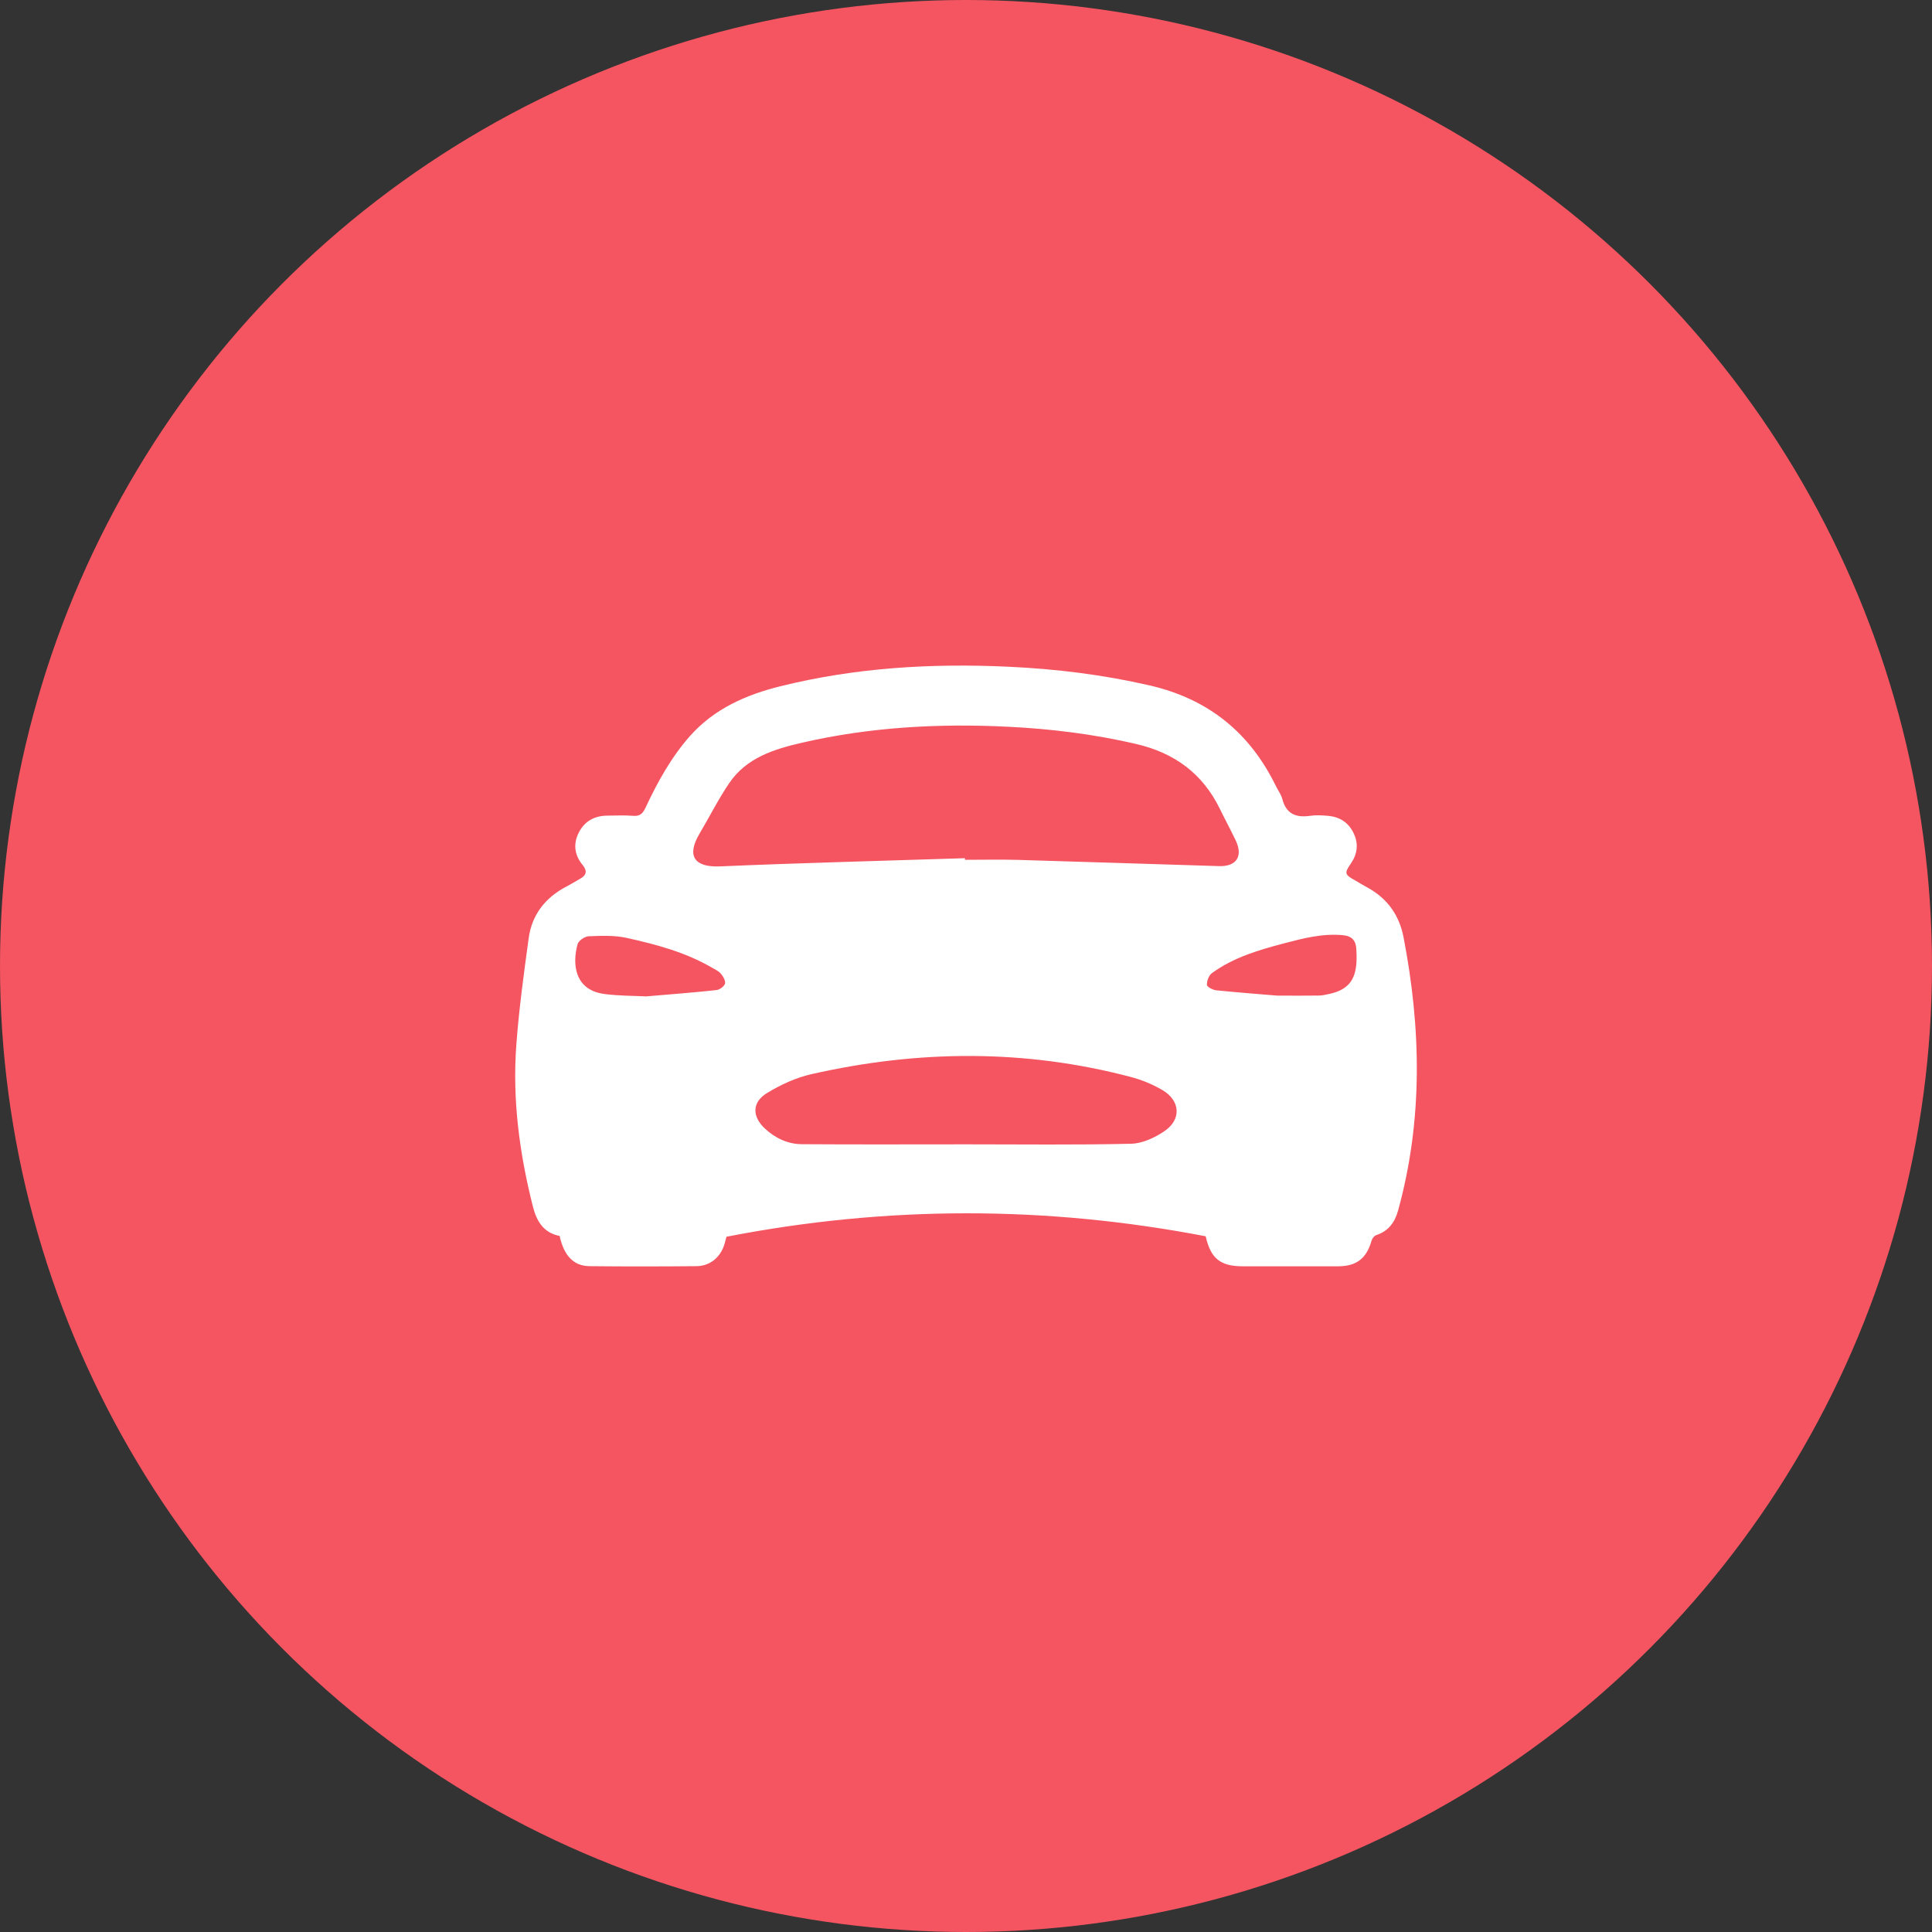
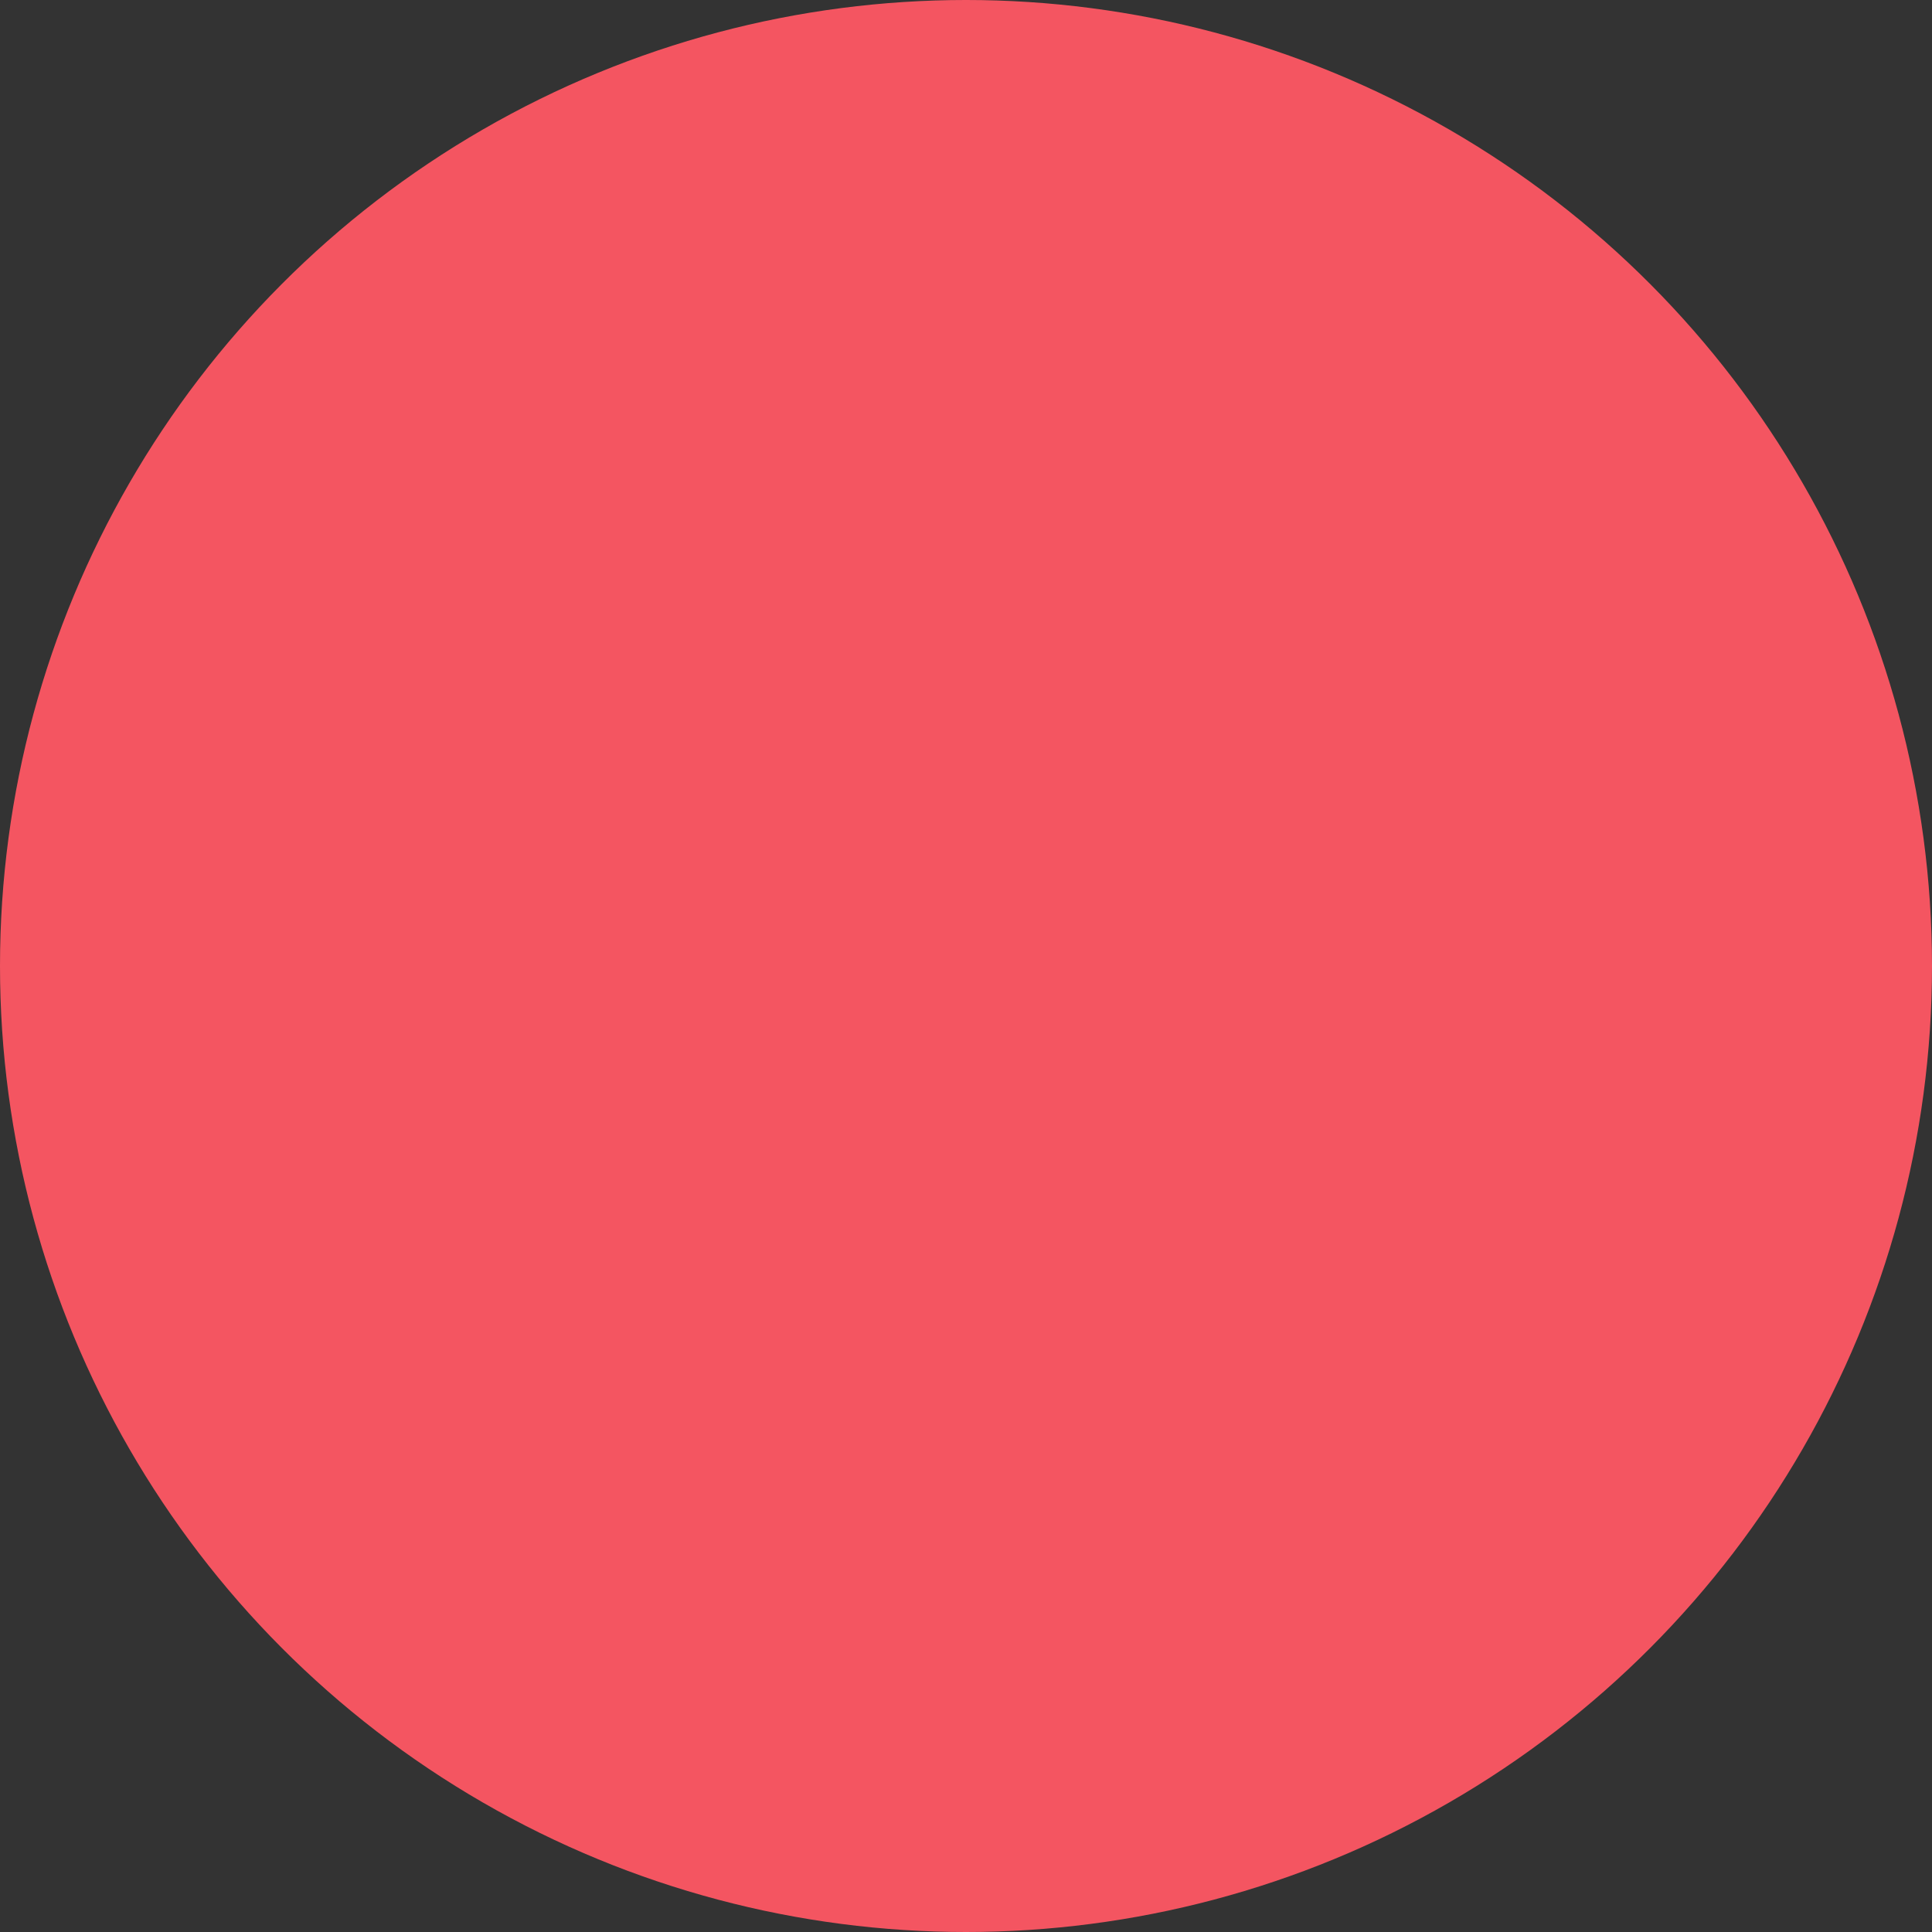
<svg xmlns="http://www.w3.org/2000/svg" width="30" height="30" viewBox="0 0 30 30" fill="none">
  <rect x="0" y="0" width="30" height="30" fill="#333333" stroke="none" />
  <circle cx="15" cy="15" r="15" fill="#F45561" />
  <g clip-path="url(#clip0_2299_11653)">
-     <path fill-rule="evenodd" clip-rule="evenodd" d="M18.722 19.197C16.239 18.72 13.766 18.72 11.281 19.204C11.272 19.237 11.262 19.277 11.25 19.317C11.19 19.522 11.025 19.66 10.813 19.661C10.26 19.666 9.706 19.667 9.152 19.661C8.907 19.658 8.756 19.497 8.69 19.192C8.439 19.143 8.331 18.962 8.273 18.728C8.065 17.904 7.954 17.067 8.018 16.218C8.059 15.667 8.134 15.118 8.209 14.571C8.258 14.205 8.466 13.939 8.794 13.767C8.867 13.729 8.937 13.685 9.009 13.645C9.108 13.59 9.121 13.523 9.048 13.433C8.922 13.28 8.897 13.109 8.986 12.931C9.078 12.748 9.234 12.666 9.436 12.665C9.567 12.665 9.699 12.657 9.83 12.668C9.937 12.678 9.982 12.632 10.024 12.541C10.21 12.145 10.419 11.763 10.712 11.431C11.09 11.005 11.583 10.789 12.118 10.656C13.282 10.367 14.466 10.297 15.661 10.353C16.399 10.387 17.129 10.477 17.851 10.643C18.763 10.853 19.409 11.376 19.814 12.21C19.846 12.275 19.893 12.336 19.911 12.405C19.971 12.638 20.122 12.7 20.343 12.668C20.433 12.655 20.528 12.66 20.619 12.668C20.802 12.683 20.941 12.772 21.02 12.94C21.098 13.104 21.078 13.261 20.976 13.409C20.873 13.559 20.878 13.58 21.042 13.671C21.105 13.707 21.167 13.746 21.231 13.78C21.541 13.949 21.727 14.207 21.794 14.553C22.068 15.973 22.097 17.388 21.71 18.795C21.659 18.981 21.56 19.117 21.37 19.179C21.339 19.189 21.307 19.232 21.297 19.266C21.22 19.539 21.065 19.662 20.782 19.663C20.286 19.664 19.79 19.663 19.295 19.663C18.951 19.663 18.799 19.542 18.722 19.197ZM14.984 13.326C14.984 13.335 14.984 13.343 14.984 13.351C15.256 13.351 15.528 13.345 15.8 13.352C16.844 13.382 17.888 13.418 18.931 13.449C19.2 13.457 19.304 13.296 19.189 13.052C19.11 12.886 19.022 12.724 18.941 12.558C18.673 12.011 18.237 11.691 17.644 11.553C16.988 11.4 16.326 11.318 15.656 11.285C14.579 11.231 13.51 11.29 12.457 11.532C12.023 11.632 11.593 11.764 11.325 12.158C11.154 12.409 11.017 12.684 10.861 12.947C10.659 13.289 10.779 13.471 11.182 13.453C12.449 13.399 13.716 13.367 14.984 13.326ZM15.016 17.769C15.865 17.769 16.715 17.78 17.564 17.76C17.74 17.756 17.932 17.666 18.082 17.564C18.348 17.383 18.329 17.091 18.05 16.927C17.898 16.837 17.727 16.767 17.555 16.722C15.907 16.288 14.252 16.304 12.598 16.68C12.357 16.734 12.12 16.845 11.908 16.974C11.676 17.117 11.677 17.335 11.875 17.522C12.037 17.673 12.232 17.766 12.452 17.767C13.307 17.773 14.161 17.769 15.016 17.769ZM10.032 15.472C10.427 15.438 10.776 15.412 11.123 15.374C11.174 15.369 11.246 15.317 11.258 15.273C11.269 15.229 11.228 15.159 11.191 15.117C11.155 15.075 11.097 15.05 11.047 15.021C10.638 14.784 10.187 14.665 9.733 14.564C9.543 14.522 9.339 14.53 9.142 14.538C9.081 14.541 8.984 14.606 8.969 14.66C8.883 14.969 8.921 15.371 9.381 15.434C9.611 15.465 9.845 15.462 10.032 15.472ZM19.835 15.46C20.103 15.46 20.293 15.462 20.482 15.459C20.535 15.458 20.588 15.445 20.64 15.434C20.922 15.373 21.047 15.229 21.063 14.941C21.067 14.873 21.065 14.805 21.061 14.737C21.054 14.609 20.997 14.536 20.857 14.522C20.539 14.491 20.239 14.569 19.939 14.648C19.544 14.752 19.152 14.867 18.817 15.112C18.77 15.147 18.739 15.232 18.741 15.293C18.742 15.323 18.83 15.372 18.883 15.377C19.226 15.412 19.57 15.438 19.835 15.46Z" fill="white" />
-   </g>
+     </g>
  <defs>
    <clipPath id="clip0_2299_11653">
-       <rect width="14" height="14" fill="white" transform="translate(8 8)" />
-     </clipPath>
+       </clipPath>
  </defs>
</svg>